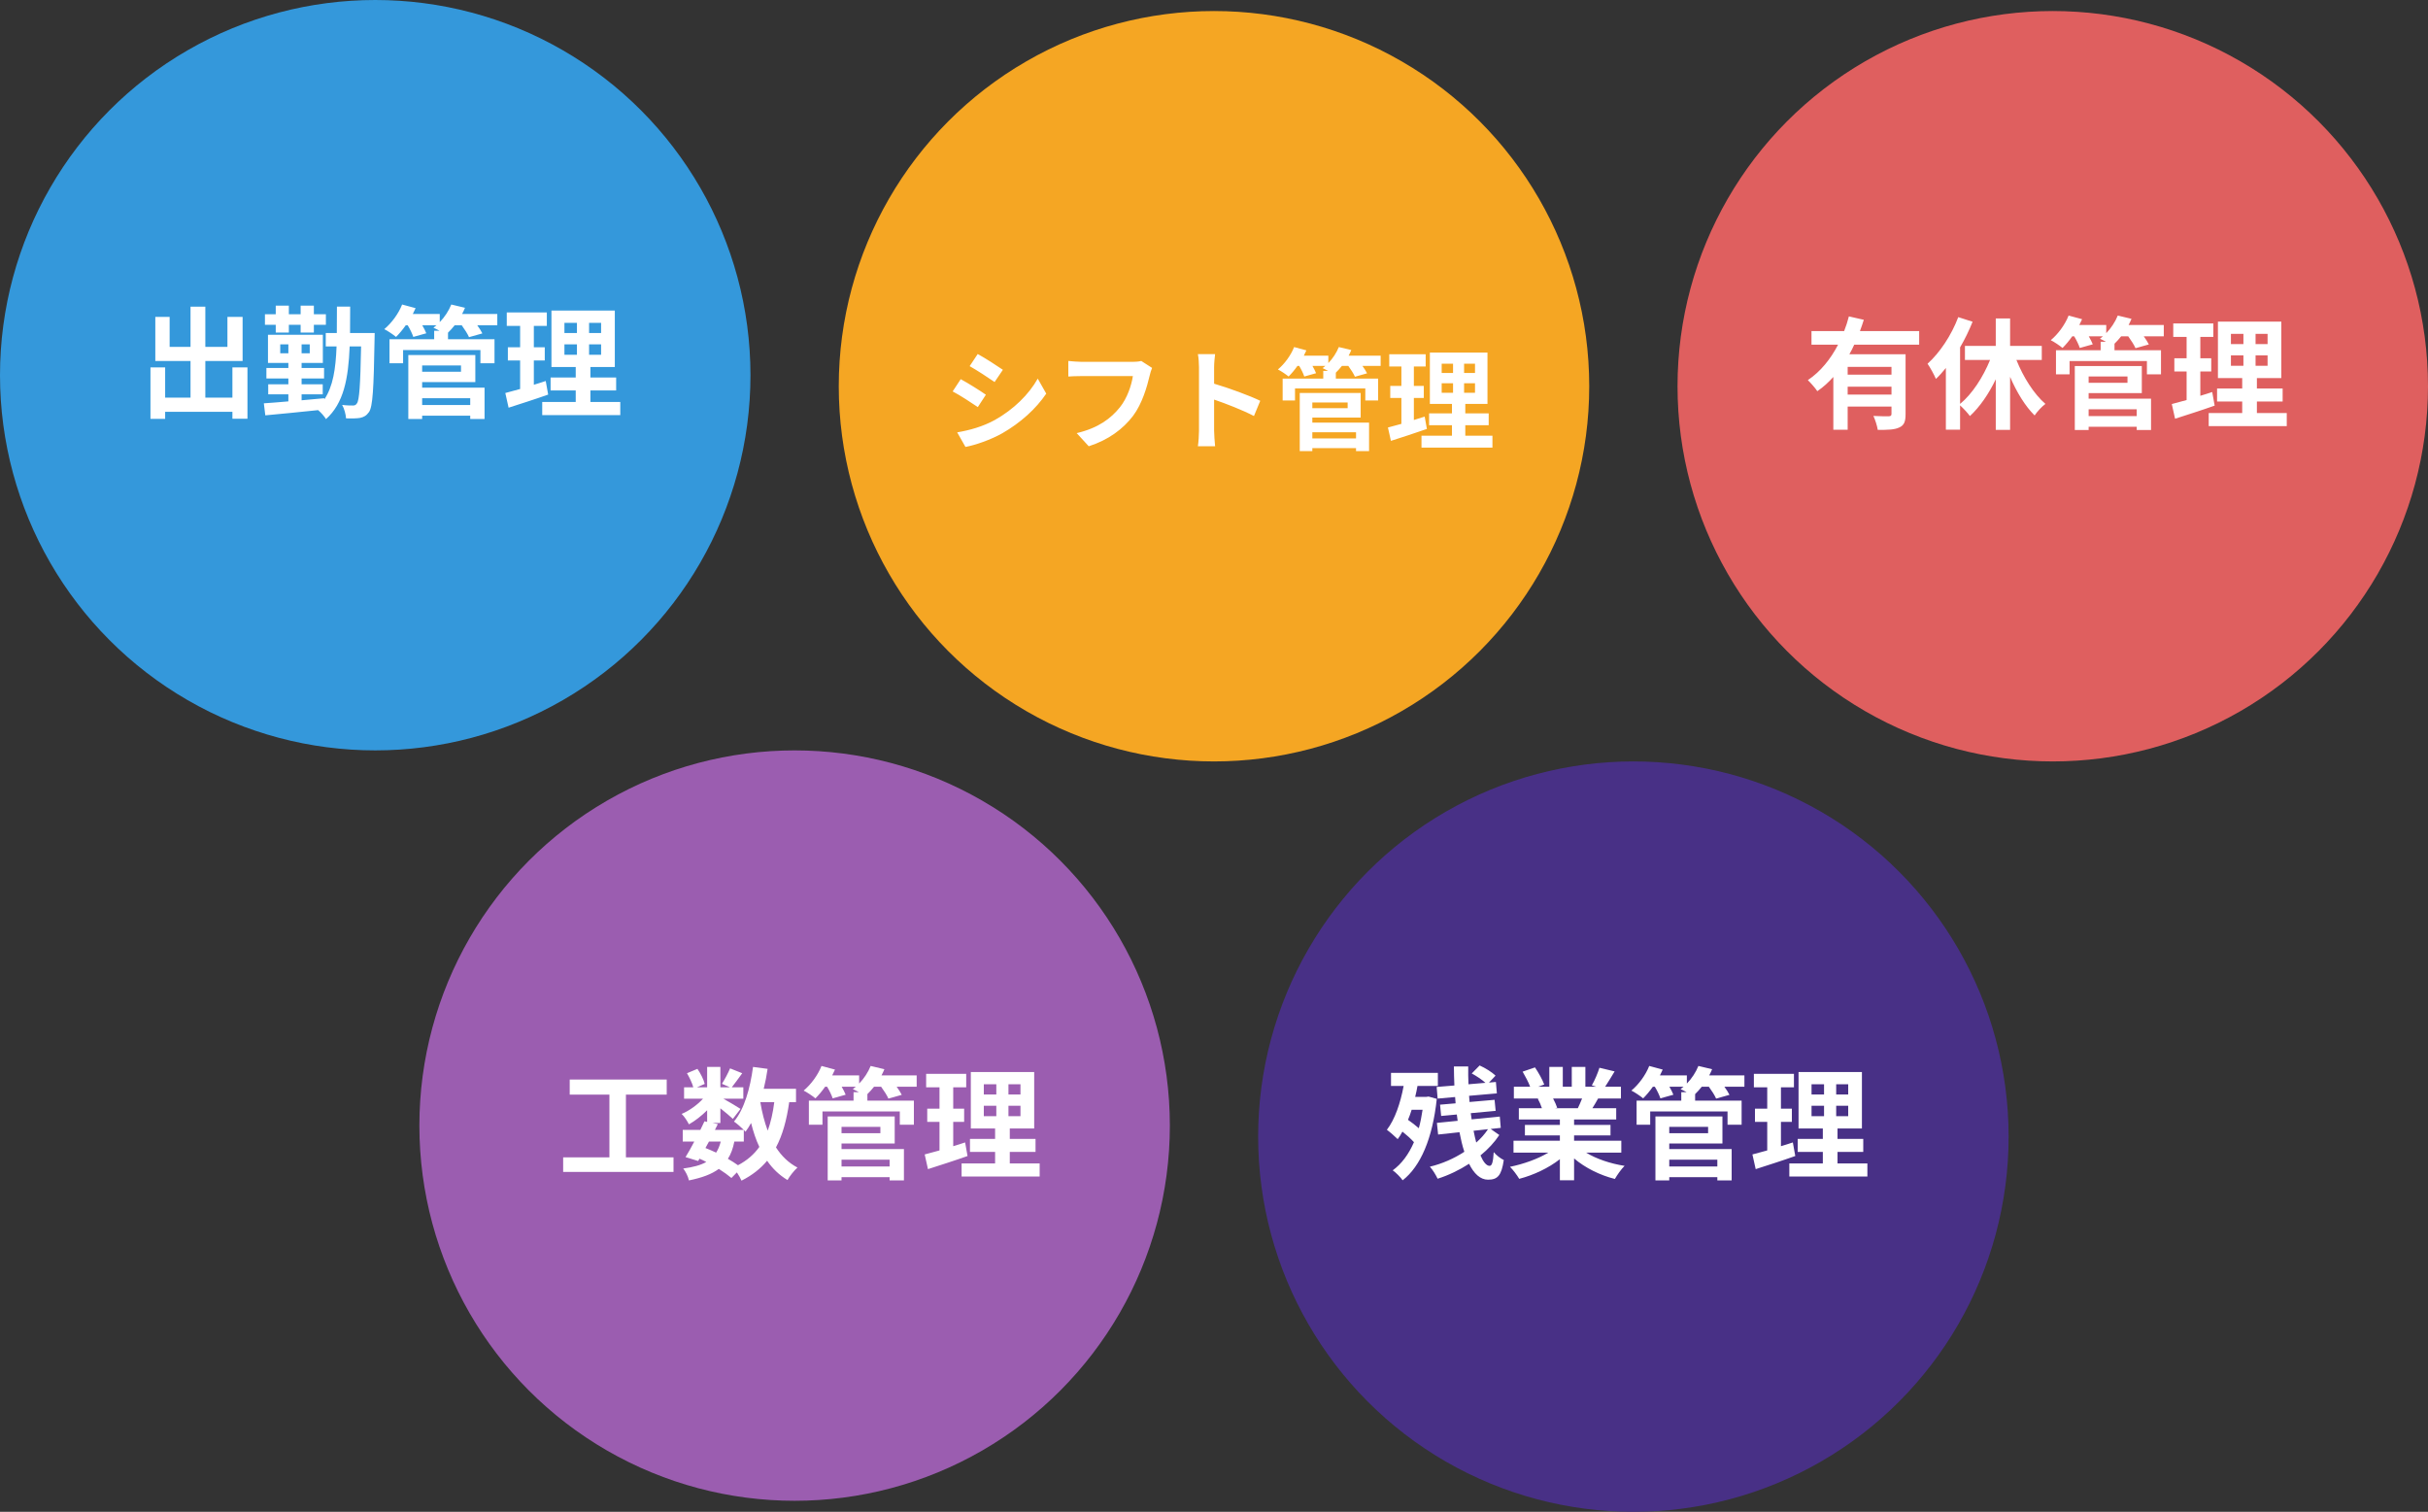
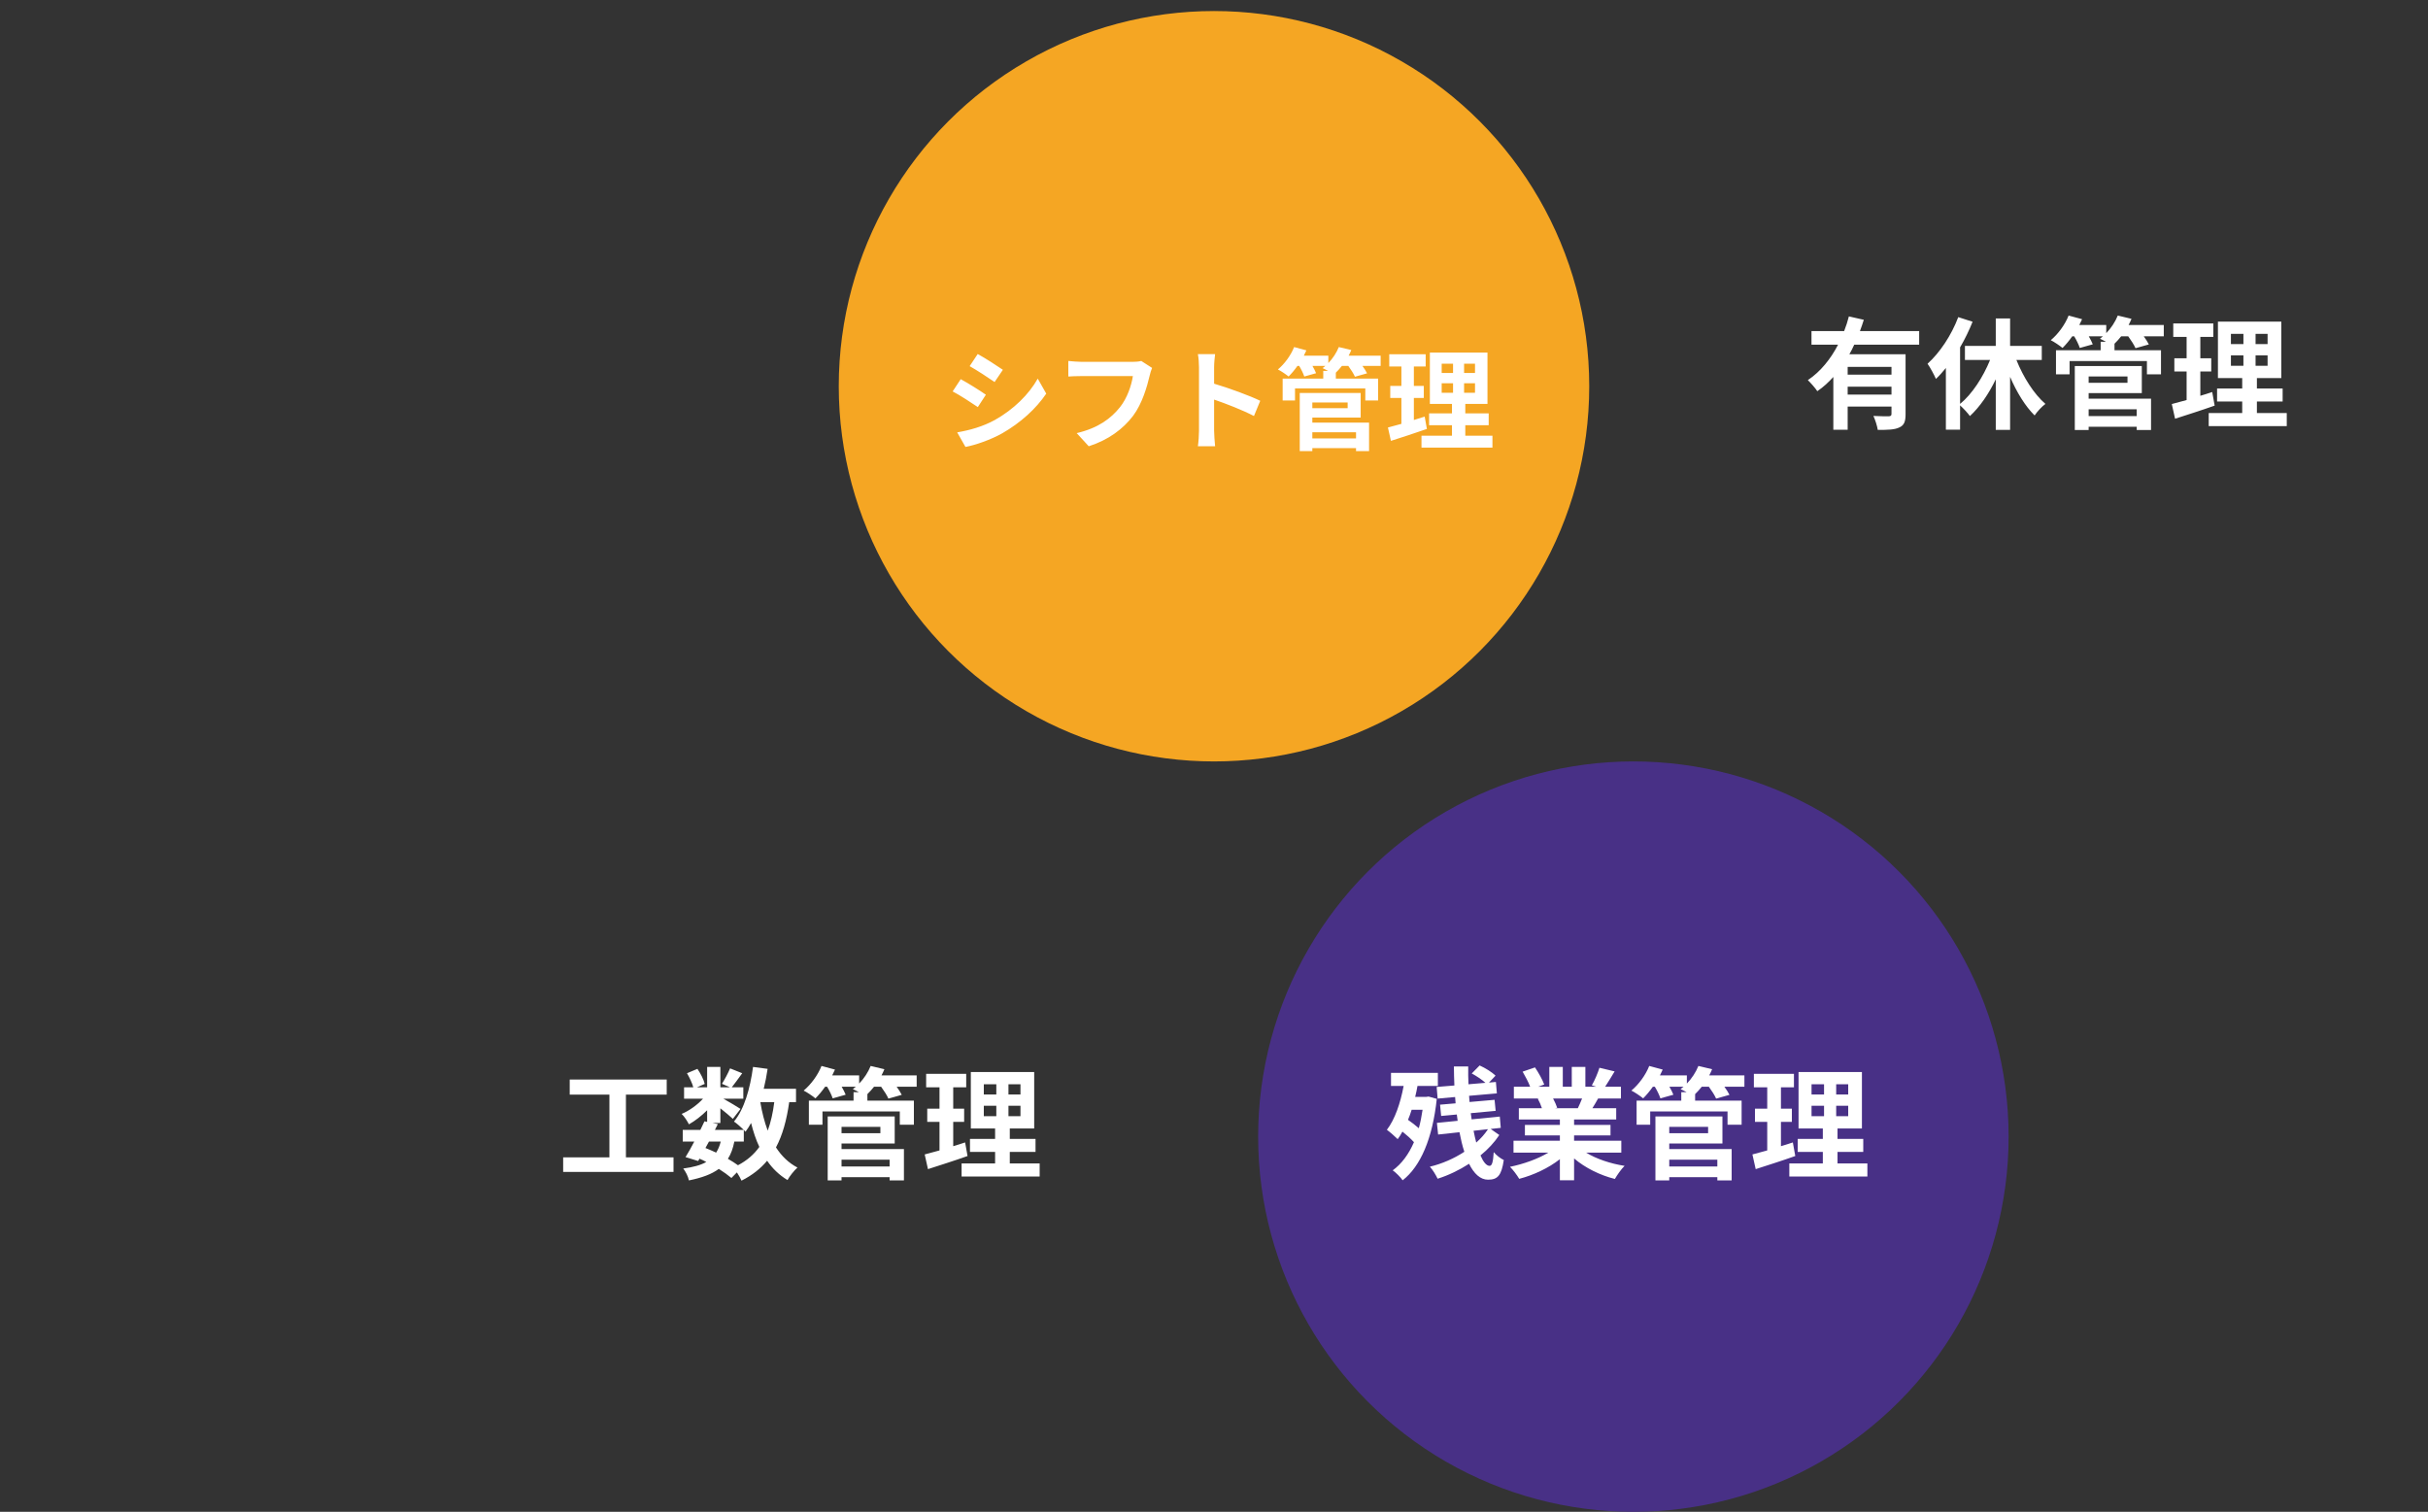
<svg xmlns="http://www.w3.org/2000/svg" width="220" height="137" viewBox="0 0 220 137" fill="none">
  <rect x="0" y="0" width="220" height="137" fill="#333333" stroke="none" />
  <g id="img_about03" clip-path="url(#clip0_1202_296)">
-     <circle id="Oval" cx="34" cy="34" r="34" fill="#3498DB" />
-     <path id="åºå¤ç®¡ç" d="M21.058 33.293V36.032H18.605V32.71H21.982V28.717H20.607V31.434H18.605V27.793H17.263V31.434H15.371V28.717H14.073V32.71H17.263V36.032H14.964V33.293H13.633V37.957H14.964V37.319H21.058V37.946H22.422V33.293H21.058ZM24.985 30.136H26.173V29.432H27.24V30.136H28.439V29.432H29.528V28.475H28.439V27.694H27.24V28.475H26.173V27.694H24.985V28.475H24.006V29.432H24.985V30.136ZM25.392 32.017V31.203H26.129V32.017H25.392ZM28.065 32.017H27.328V31.203H28.065V32.017ZM31.717 30.18C31.728 29.421 31.728 28.629 31.728 27.782H30.529C30.529 28.64 30.529 29.432 30.518 30.18H29.517V31.39H30.496C30.419 33.425 30.177 35.02 29.385 36.197V36.087C28.703 36.153 28.01 36.219 27.328 36.274V35.735H29.242V34.822H27.328V34.294H29.363V33.348H27.328V32.886H29.253V30.334H24.281V32.886H26.129V33.348H24.138V34.294H26.129V34.822H24.303V35.735H26.129V36.373C25.293 36.45 24.523 36.505 23.907 36.549L24.039 37.638C25.315 37.517 27.086 37.352 28.824 37.165C29.088 37.385 29.396 37.737 29.539 37.979C31.134 36.549 31.563 34.349 31.684 31.39H32.718C32.652 34.954 32.553 36.263 32.344 36.549C32.245 36.703 32.146 36.747 31.981 36.747C31.783 36.747 31.431 36.747 31.002 36.692C31.2 37.044 31.332 37.55 31.354 37.913C31.849 37.924 32.311 37.924 32.63 37.869C32.96 37.792 33.191 37.682 33.433 37.341C33.774 36.857 33.862 35.251 33.939 30.741C33.939 30.598 33.95 30.18 33.95 30.18H31.717ZM42.607 36.087V36.703H38.251V36.087H42.607ZM41.771 33.117V33.689H38.251V33.117H41.771ZM38.251 34.624H43.069V32.171H36.997V37.968H38.251V37.671H42.607V37.968H43.905V35.13H38.251V34.624ZM45.06 28.453H41.87C41.969 28.266 42.057 28.079 42.134 27.892L40.891 27.595C40.66 28.167 40.286 28.739 39.846 29.19V28.453H37.404C37.492 28.277 37.58 28.101 37.657 27.925L36.436 27.595C36.106 28.431 35.479 29.278 34.819 29.828C35.116 29.971 35.633 30.323 35.886 30.532C36.172 30.246 36.48 29.883 36.766 29.476H36.942C37.162 29.839 37.36 30.257 37.448 30.532L38.625 30.202C38.548 30.004 38.416 29.74 38.262 29.476H39.549C39.461 29.553 39.362 29.63 39.274 29.696C39.417 29.762 39.626 29.861 39.824 29.971H39.34V30.741H35.292V32.919H36.524V31.72H43.531V32.919H44.807V30.741H40.594V30.147C40.792 29.949 41.001 29.729 41.199 29.476H41.837C42.101 29.839 42.376 30.268 42.497 30.554L43.707 30.213C43.608 30.004 43.432 29.74 43.245 29.476H45.06V28.453ZM49.449 34.525C49.097 34.646 48.734 34.756 48.371 34.866V32.666H49.361V31.467H48.371V29.531H49.548V28.31H45.918V29.531H47.128V31.467H46.017V32.666H47.128V35.251C46.622 35.394 46.171 35.515 45.786 35.614L46.083 36.945C47.139 36.604 48.459 36.186 49.669 35.757L49.449 34.525ZM51.143 31.203H52.276V32.149H51.143V31.203ZM51.143 29.256H52.276V30.18H51.143V29.256ZM54.465 30.18H53.376V29.256H54.465V30.18ZM54.465 32.149H53.376V31.203H54.465V32.149ZM53.497 36.428V35.383H55.829V34.206H53.497V33.26H55.708V28.145H49.966V33.26H52.166V34.206H49.889V35.383H52.166V36.428H49.13V37.616H56.203V36.428H53.497Z" fill="white" />
    <circle id="Oval_2" cx="110" cy="35" r="34" fill="#F5A623" />
    <path id="ã·ããç®¡ç" d="M88.59 32.08L87.86 33.18C88.52 33.55 89.56 34.23 90.12 34.62L90.87 33.51C90.35 33.15 89.25 32.44 88.59 32.08ZM86.73 39.18L87.48 40.5C88.37 40.34 89.8 39.84 90.82 39.26C92.46 38.32 93.87 37.05 94.8 35.67L94.03 34.31C93.23 35.74 91.84 37.11 90.14 38.06C89.05 38.66 87.85 38.99 86.73 39.18ZM87.05 34.36L86.32 35.47C86.99 35.82 88.03 36.5 88.6 36.89L89.33 35.77C88.82 35.41 87.72 34.72 87.05 34.36ZM104.39 33.34L103.41 32.71C103.14 32.78 102.82 32.79 102.62 32.79H98C97.67 32.79 97.1 32.74 96.8 32.71V34.12C97.06 34.1 97.54 34.08 97.99 34.08H102.65C102.52 34.93 102.14 36.07 101.48 36.9C100.67 37.91 99.54 38.78 97.56 39.25L98.65 40.44C100.43 39.87 101.76 38.88 102.67 37.68C103.5 36.57 103.94 35.02 104.17 34.04C104.22 33.83 104.3 33.54 104.39 33.34ZM108.64 39.04C108.64 39.44 108.6 40.04 108.54 40.44H110.1C110.06 40.03 110.01 39.33 110.01 39.04V36.21C111.09 36.58 112.59 37.16 113.62 37.7L114.19 36.32C113.27 35.87 111.35 35.16 110.01 34.77V33.29C110.01 32.88 110.06 32.44 110.1 32.09H108.54C108.61 32.44 108.64 32.94 108.64 33.29V39.04ZM122.87 39.17V39.73H118.91V39.17H122.87ZM122.11 36.47V36.99H118.91V36.47H122.11ZM118.91 37.84H123.29V35.61H117.77V40.88H118.91V40.61H122.87V40.88H124.05V38.3H118.91V37.84ZM125.1 32.23H122.2C122.29 32.06 122.37 31.89 122.44 31.72L121.31 31.45C121.1 31.97 120.76 32.49 120.36 32.9V32.23H118.14C118.22 32.07 118.3 31.91 118.37 31.75L117.26 31.45C116.96 32.21 116.39 32.98 115.79 33.48C116.06 33.61 116.53 33.93 116.76 34.12C117.02 33.86 117.3 33.53 117.56 33.16H117.72C117.92 33.49 118.1 33.87 118.18 34.12L119.25 33.82C119.18 33.64 119.06 33.4 118.92 33.16H120.09C120.01 33.23 119.92 33.3 119.84 33.36C119.97 33.42 120.16 33.51 120.34 33.61H119.9V34.31H116.22V36.29H117.34V35.2H123.71V36.29H124.87V34.31H121.04V33.77C121.22 33.59 121.41 33.39 121.59 33.16H122.17C122.41 33.49 122.66 33.88 122.77 34.14L123.87 33.83C123.78 33.64 123.62 33.4 123.45 33.16H125.1V32.23ZM129.09 37.75C128.77 37.86 128.44 37.96 128.11 38.06V36.06H129.01V34.97H128.11V33.21H129.18V32.1H125.88V33.21H126.98V34.97H125.97V36.06H126.98V38.41C126.52 38.54 126.11 38.65 125.76 38.74L126.03 39.95C126.99 39.64 128.19 39.26 129.29 38.87L129.09 37.75ZM130.63 34.73H131.66V35.59H130.63V34.73ZM130.63 32.96H131.66V33.8H130.63V32.96ZM133.65 33.8H132.66V32.96H133.65V33.8ZM133.65 35.59H132.66V34.73H133.65V35.59ZM132.77 39.48V38.53H134.89V37.46H132.77V36.6H134.78V31.95H129.56V36.6H131.56V37.46H129.49V38.53H131.56V39.48H128.8V40.56H135.23V39.48H132.77Z" fill="white" />
-     <circle id="Oval_3" cx="72" cy="102" r="34" fill="#9B5DB0" />
    <path id="å·¥æ°ç®¡ç" d="M56.715 104.878V99.191H60.411V97.827H51.622V99.191H55.219V104.878H51.028V106.198H61.027V104.878H56.715ZM67.396 103.448V102.392C67.462 102.458 67.506 102.513 67.55 102.557C67.726 102.315 67.902 102.051 68.056 101.765C68.254 102.557 68.496 103.283 68.804 103.932C68.32 104.614 67.682 105.164 66.868 105.593C66.615 105.406 66.296 105.208 65.955 105.01C66.23 104.581 66.417 104.064 66.538 103.448H67.396ZM64.239 103.448H65.306C65.207 103.844 65.064 104.174 64.888 104.449C64.569 104.295 64.25 104.163 63.92 104.031L64.239 103.448ZM70.157 99.873C70.036 100.841 69.838 101.71 69.563 102.458C69.266 101.666 69.046 100.797 68.892 99.873H70.157ZM72.126 99.873V98.663H69.2C69.343 98.08 69.464 97.475 69.552 96.859L68.232 96.683C67.968 98.641 67.44 100.511 66.505 101.633C66.747 101.798 67.143 102.139 67.396 102.392H64.778L65.042 101.864L64.569 101.765H65.273V100.434C65.702 100.775 66.164 101.16 66.406 101.391L67.099 100.489C66.857 100.324 66.076 99.862 65.548 99.565H67.352V98.531H66.307C66.571 98.19 66.912 97.728 67.253 97.255L66.153 96.815C65.977 97.233 65.669 97.816 65.416 98.212L66.142 98.531H65.273V96.683H64.074V98.531H63.15L63.854 98.223C63.766 97.838 63.48 97.277 63.194 96.859L62.248 97.255C62.479 97.651 62.721 98.157 62.82 98.531H61.984V99.565H63.7C63.172 100.137 62.435 100.665 61.764 100.94C62.006 101.171 62.281 101.6 62.424 101.886C62.974 101.578 63.568 101.116 64.074 100.61V101.666L63.832 101.611C63.722 101.853 63.59 102.117 63.458 102.392H61.863V103.448H62.908C62.633 103.976 62.358 104.471 62.116 104.856L63.26 105.208L63.381 104.999C63.59 105.087 63.799 105.186 63.997 105.296C63.48 105.593 62.798 105.769 61.907 105.89C62.116 106.154 62.347 106.594 62.424 106.968C63.601 106.726 64.481 106.407 65.13 105.923C65.581 106.209 65.977 106.495 66.274 106.748L66.769 106.242C66.945 106.506 67.11 106.803 67.187 106.99C68.144 106.506 68.903 105.912 69.508 105.186C70.003 105.901 70.608 106.484 71.356 106.935C71.554 106.572 71.961 106.066 72.258 105.802C71.455 105.384 70.817 104.757 70.311 103.976C70.905 102.865 71.279 101.501 71.51 99.873H72.126ZM80.607 105.087V105.703H76.251V105.087H80.607ZM79.771 102.117V102.689H76.251V102.117H79.771ZM76.251 103.624H81.069V101.171H74.997V106.968H76.251V106.671H80.607V106.968H81.905V104.13H76.251V103.624ZM83.06 97.453H79.87C79.969 97.266 80.057 97.079 80.134 96.892L78.891 96.595C78.66 97.167 78.286 97.739 77.846 98.19V97.453H75.404C75.492 97.277 75.58 97.101 75.657 96.925L74.436 96.595C74.106 97.431 73.479 98.278 72.819 98.828C73.116 98.971 73.633 99.323 73.886 99.532C74.172 99.246 74.48 98.883 74.766 98.476H74.942C75.162 98.839 75.36 99.257 75.448 99.532L76.625 99.202C76.548 99.004 76.416 98.74 76.262 98.476H77.549C77.461 98.553 77.362 98.63 77.274 98.696C77.417 98.762 77.626 98.861 77.824 98.971H77.34V99.741H73.292V101.919H74.524V100.72H81.531V101.919H82.807V99.741H78.594V99.147C78.792 98.949 79.001 98.729 79.199 98.476H79.837C80.101 98.839 80.376 99.268 80.497 99.554L81.707 99.213C81.608 99.004 81.432 98.74 81.245 98.476H83.06V97.453ZM87.449 103.525C87.097 103.646 86.734 103.756 86.371 103.866V101.666H87.361V100.467H86.371V98.531H87.548V97.31H83.918V98.531H85.128V100.467H84.017V101.666H85.128V104.251C84.622 104.394 84.171 104.515 83.786 104.614L84.083 105.945C85.139 105.604 86.459 105.186 87.669 104.757L87.449 103.525ZM89.143 100.203H90.276V101.149H89.143V100.203ZM89.143 98.256H90.276V99.18H89.143V98.256ZM92.465 99.18H91.376V98.256H92.465V99.18ZM92.465 101.149H91.376V100.203H92.465V101.149ZM91.497 105.428V104.383H93.829V103.206H91.497V102.26H93.708V97.145H87.966V102.26H90.166V103.206H87.889V104.383H90.166V105.428H87.13V106.616H94.203V105.428H91.497Z" fill="white" />
    <circle id="Oval_4" cx="148" cy="103" r="34" fill="#483086" />
    <path id="æ®æ¥­ç®¡ç" d="M128.899 100.566C128.811 101.16 128.701 101.721 128.558 102.238C128.261 101.974 127.909 101.71 127.579 101.479C127.7 101.193 127.81 100.885 127.909 100.566H128.899ZM129.438 99.367L129.229 99.4H128.228C128.305 99.081 128.382 98.74 128.437 98.41H130.285V97.222H126.039V98.41H127.183C126.886 99.983 126.391 101.435 125.665 102.381C125.94 102.579 126.435 103.019 126.644 103.228C126.798 103.019 126.941 102.799 127.073 102.546C127.447 102.843 127.832 103.184 128.118 103.503C127.634 104.614 126.996 105.472 126.193 106.055C126.457 106.231 126.908 106.682 127.095 106.957C128.712 105.692 129.801 103.184 130.186 99.576L129.438 99.367ZM134.828 102.326C134.542 102.755 134.19 103.162 133.761 103.536C133.673 103.206 133.596 102.854 133.519 102.469L134.828 102.326ZM135.07 102.304L135.983 102.205L135.895 101.182L133.343 101.435C133.321 101.259 133.299 101.061 133.266 100.874L135.521 100.665L135.422 99.664L133.156 99.862C133.145 99.675 133.123 99.488 133.112 99.301L135.631 99.081L135.543 98.047L134.916 98.102L135.51 97.475C135.202 97.167 134.586 96.782 134.069 96.551L133.354 97.277C133.772 97.497 134.278 97.838 134.597 98.124L133.057 98.256C133.035 97.717 133.024 97.178 133.035 96.639H131.737C131.737 97.211 131.759 97.783 131.781 98.366L130.175 98.498L130.263 99.554L131.847 99.411C131.858 99.609 131.869 99.796 131.891 99.983L130.483 100.104L130.582 101.127L132.001 100.995C132.023 101.182 132.045 101.38 132.078 101.567L130.197 101.754L130.307 102.81L132.243 102.601C132.364 103.239 132.507 103.844 132.683 104.372C131.748 104.988 130.659 105.461 129.559 105.725C129.834 106.022 130.109 106.495 130.263 106.814C131.242 106.506 132.221 106.033 133.112 105.461C133.552 106.352 134.124 106.902 134.828 106.902C135.708 106.902 136.049 106.517 136.258 105.12C135.972 104.988 135.598 104.702 135.345 104.405C135.29 105.34 135.18 105.648 134.971 105.648C134.685 105.648 134.399 105.296 134.146 104.702C134.839 104.141 135.422 103.503 135.851 102.854L135.07 102.304ZM143.353 99.543C143.232 99.84 143.1 100.159 142.968 100.423H140.911L141.098 100.39C141.021 100.159 140.878 99.829 140.724 99.543H143.353ZM146.906 104.449V103.371H142.627V102.887H145.927V101.941H142.627V101.446H146.444V100.423H144.288C144.453 100.159 144.629 99.862 144.805 99.543H146.873V98.476H145.443C145.696 98.091 145.993 97.596 146.301 97.09L144.926 96.76C144.772 97.244 144.497 97.904 144.233 98.355L144.629 98.476H143.65V96.683H142.418V98.476H141.604V96.683H140.383V98.476H139.382L139.921 98.278C139.767 97.849 139.404 97.2 139.085 96.727L137.963 97.112C138.205 97.53 138.491 98.058 138.645 98.476H137.171V99.543H139.47L139.338 99.565C139.481 99.818 139.624 100.148 139.712 100.423H137.622V101.446H141.34V101.941H138.172V102.887H141.34V103.371H137.138V104.449H140.295C139.349 105.021 138.051 105.483 136.819 105.736C137.094 106 137.468 106.506 137.655 106.825C138.964 106.484 140.317 105.846 141.34 105.043V106.957H142.627V104.977C143.639 105.835 144.97 106.495 146.323 106.836C146.521 106.484 146.906 105.934 147.203 105.648C145.927 105.45 144.651 105.021 143.716 104.449H146.906ZM155.607 105.087V105.703H151.251V105.087H155.607ZM154.771 102.117V102.689H151.251V102.117H154.771ZM151.251 103.624H156.069V101.171H149.997V106.968H151.251V106.671H155.607V106.968H156.905V104.13H151.251V103.624ZM158.06 97.453H154.87C154.969 97.266 155.057 97.079 155.134 96.892L153.891 96.595C153.66 97.167 153.286 97.739 152.846 98.19V97.453H150.404C150.492 97.277 150.58 97.101 150.657 96.925L149.436 96.595C149.106 97.431 148.479 98.278 147.819 98.828C148.116 98.971 148.633 99.323 148.886 99.532C149.172 99.246 149.48 98.883 149.766 98.476H149.942C150.162 98.839 150.36 99.257 150.448 99.532L151.625 99.202C151.548 99.004 151.416 98.74 151.262 98.476H152.549C152.461 98.553 152.362 98.63 152.274 98.696C152.417 98.762 152.626 98.861 152.824 98.971H152.34V99.741H148.292V101.919H149.524V100.72H156.531V101.919H157.807V99.741H153.594V99.147C153.792 98.949 154.001 98.729 154.199 98.476H154.837C155.101 98.839 155.376 99.268 155.497 99.554L156.707 99.213C156.608 99.004 156.432 98.74 156.245 98.476H158.06V97.453ZM162.449 103.525C162.097 103.646 161.734 103.756 161.371 103.866V101.666H162.361V100.467H161.371V98.531H162.548V97.31H158.918V98.531H160.128V100.467H159.017V101.666H160.128V104.251C159.622 104.394 159.171 104.515 158.786 104.614L159.083 105.945C160.139 105.604 161.459 105.186 162.669 104.757L162.449 103.525ZM164.143 100.203H165.276V101.149H164.143V100.203ZM164.143 98.256H165.276V99.18H164.143V98.256ZM167.465 99.18H166.376V98.256H167.465V99.18ZM167.465 101.149H166.376V100.203H167.465V101.149ZM166.497 105.428V104.383H168.829V103.206H166.497V102.26H168.708V97.145H162.966V102.26H165.166V103.206H162.889V104.383H165.166V105.428H162.13V106.616H169.203V105.428H166.497Z" fill="white" />
-     <circle id="Oval_5" cx="186" cy="35" r="34" fill="#DF5F5F" />
    <path id="æä¼ç®¡ç" d="M171.387 33.952H167.416V33.248H171.387V33.952ZM167.416 35.756V35.041H171.387V35.756H167.416ZM173.895 31.235V30.003H168.527C168.659 29.662 168.769 29.321 168.879 28.98L167.526 28.672C167.416 29.112 167.273 29.552 167.097 30.003H164.138V31.235H166.547C165.887 32.511 164.974 33.666 163.808 34.447C164.061 34.689 164.479 35.162 164.666 35.448C165.205 35.085 165.678 34.645 166.118 34.161V38.946H167.416V36.845H171.387V37.505C171.387 37.659 171.321 37.714 171.134 37.725C170.947 37.725 170.309 37.725 169.748 37.692C169.913 38.044 170.089 38.594 170.144 38.957C171.035 38.957 171.662 38.946 172.091 38.737C172.542 38.539 172.663 38.187 172.663 37.538V32.104H167.57C167.735 31.818 167.878 31.532 168.01 31.235H173.895ZM185.005 32.621V31.345H182.134V28.859H180.836V31.345H178.042V32.621H180.319C179.681 34.183 178.691 35.712 177.602 36.603V31.477C178.042 30.729 178.427 29.926 178.735 29.156L177.437 28.738C176.821 30.377 175.765 31.961 174.654 32.962C174.885 33.281 175.281 34.018 175.413 34.337C175.721 34.051 176.018 33.71 176.315 33.347V38.935H177.602V36.735C177.899 36.999 178.284 37.417 178.493 37.703C179.384 36.878 180.198 35.701 180.836 34.37V38.957H182.134V34.15C182.728 35.536 183.498 36.801 184.356 37.648C184.576 37.307 185.016 36.834 185.335 36.603C184.29 35.701 183.333 34.183 182.706 32.621H185.005ZM193.607 37.087V37.703H189.251V37.087H193.607ZM192.771 34.117V34.689H189.251V34.117H192.771ZM189.251 35.624H194.069V33.171H187.997V38.968H189.251V38.671H193.607V38.968H194.905V36.13H189.251V35.624ZM196.06 29.453H192.87C192.969 29.266 193.057 29.079 193.134 28.892L191.891 28.595C191.66 29.167 191.286 29.739 190.846 30.19V29.453H188.404C188.492 29.277 188.58 29.101 188.657 28.925L187.436 28.595C187.106 29.431 186.479 30.278 185.819 30.828C186.116 30.971 186.633 31.323 186.886 31.532C187.172 31.246 187.48 30.883 187.766 30.476H187.942C188.162 30.839 188.36 31.257 188.448 31.532L189.625 31.202C189.548 31.004 189.416 30.74 189.262 30.476H190.549C190.461 30.553 190.362 30.63 190.274 30.696C190.417 30.762 190.626 30.861 190.824 30.971H190.34V31.741H186.292V33.919H187.524V32.72H194.531V33.919H195.807V31.741H191.594V31.147C191.792 30.949 192.001 30.729 192.199 30.476H192.837C193.101 30.839 193.376 31.268 193.497 31.554L194.707 31.213C194.608 31.004 194.432 30.74 194.245 30.476H196.06V29.453ZM200.449 35.525C200.097 35.646 199.734 35.756 199.371 35.866V33.666H200.361V32.467H199.371V30.531H200.548V29.31H196.918V30.531H198.128V32.467H197.017V33.666H198.128V36.251C197.622 36.394 197.171 36.515 196.786 36.614L197.083 37.945C198.139 37.604 199.459 37.186 200.669 36.757L200.449 35.525ZM202.143 32.203H203.276V33.149H202.143V32.203ZM202.143 30.256H203.276V31.18H202.143V30.256ZM205.465 31.18H204.376V30.256H205.465V31.18ZM205.465 33.149H204.376V32.203H205.465V33.149ZM204.497 37.428V36.383H206.829V35.206H204.497V34.26H206.708V29.145H200.966V34.26H203.166V35.206H200.889V36.383H203.166V37.428H200.13V38.616H207.203V37.428H204.497Z" fill="white" />
  </g>
  <defs>
    <clipPath id="clip0_1202_296">
      <rect width="220" height="137" fill="white" />
    </clipPath>
  </defs>
</svg>